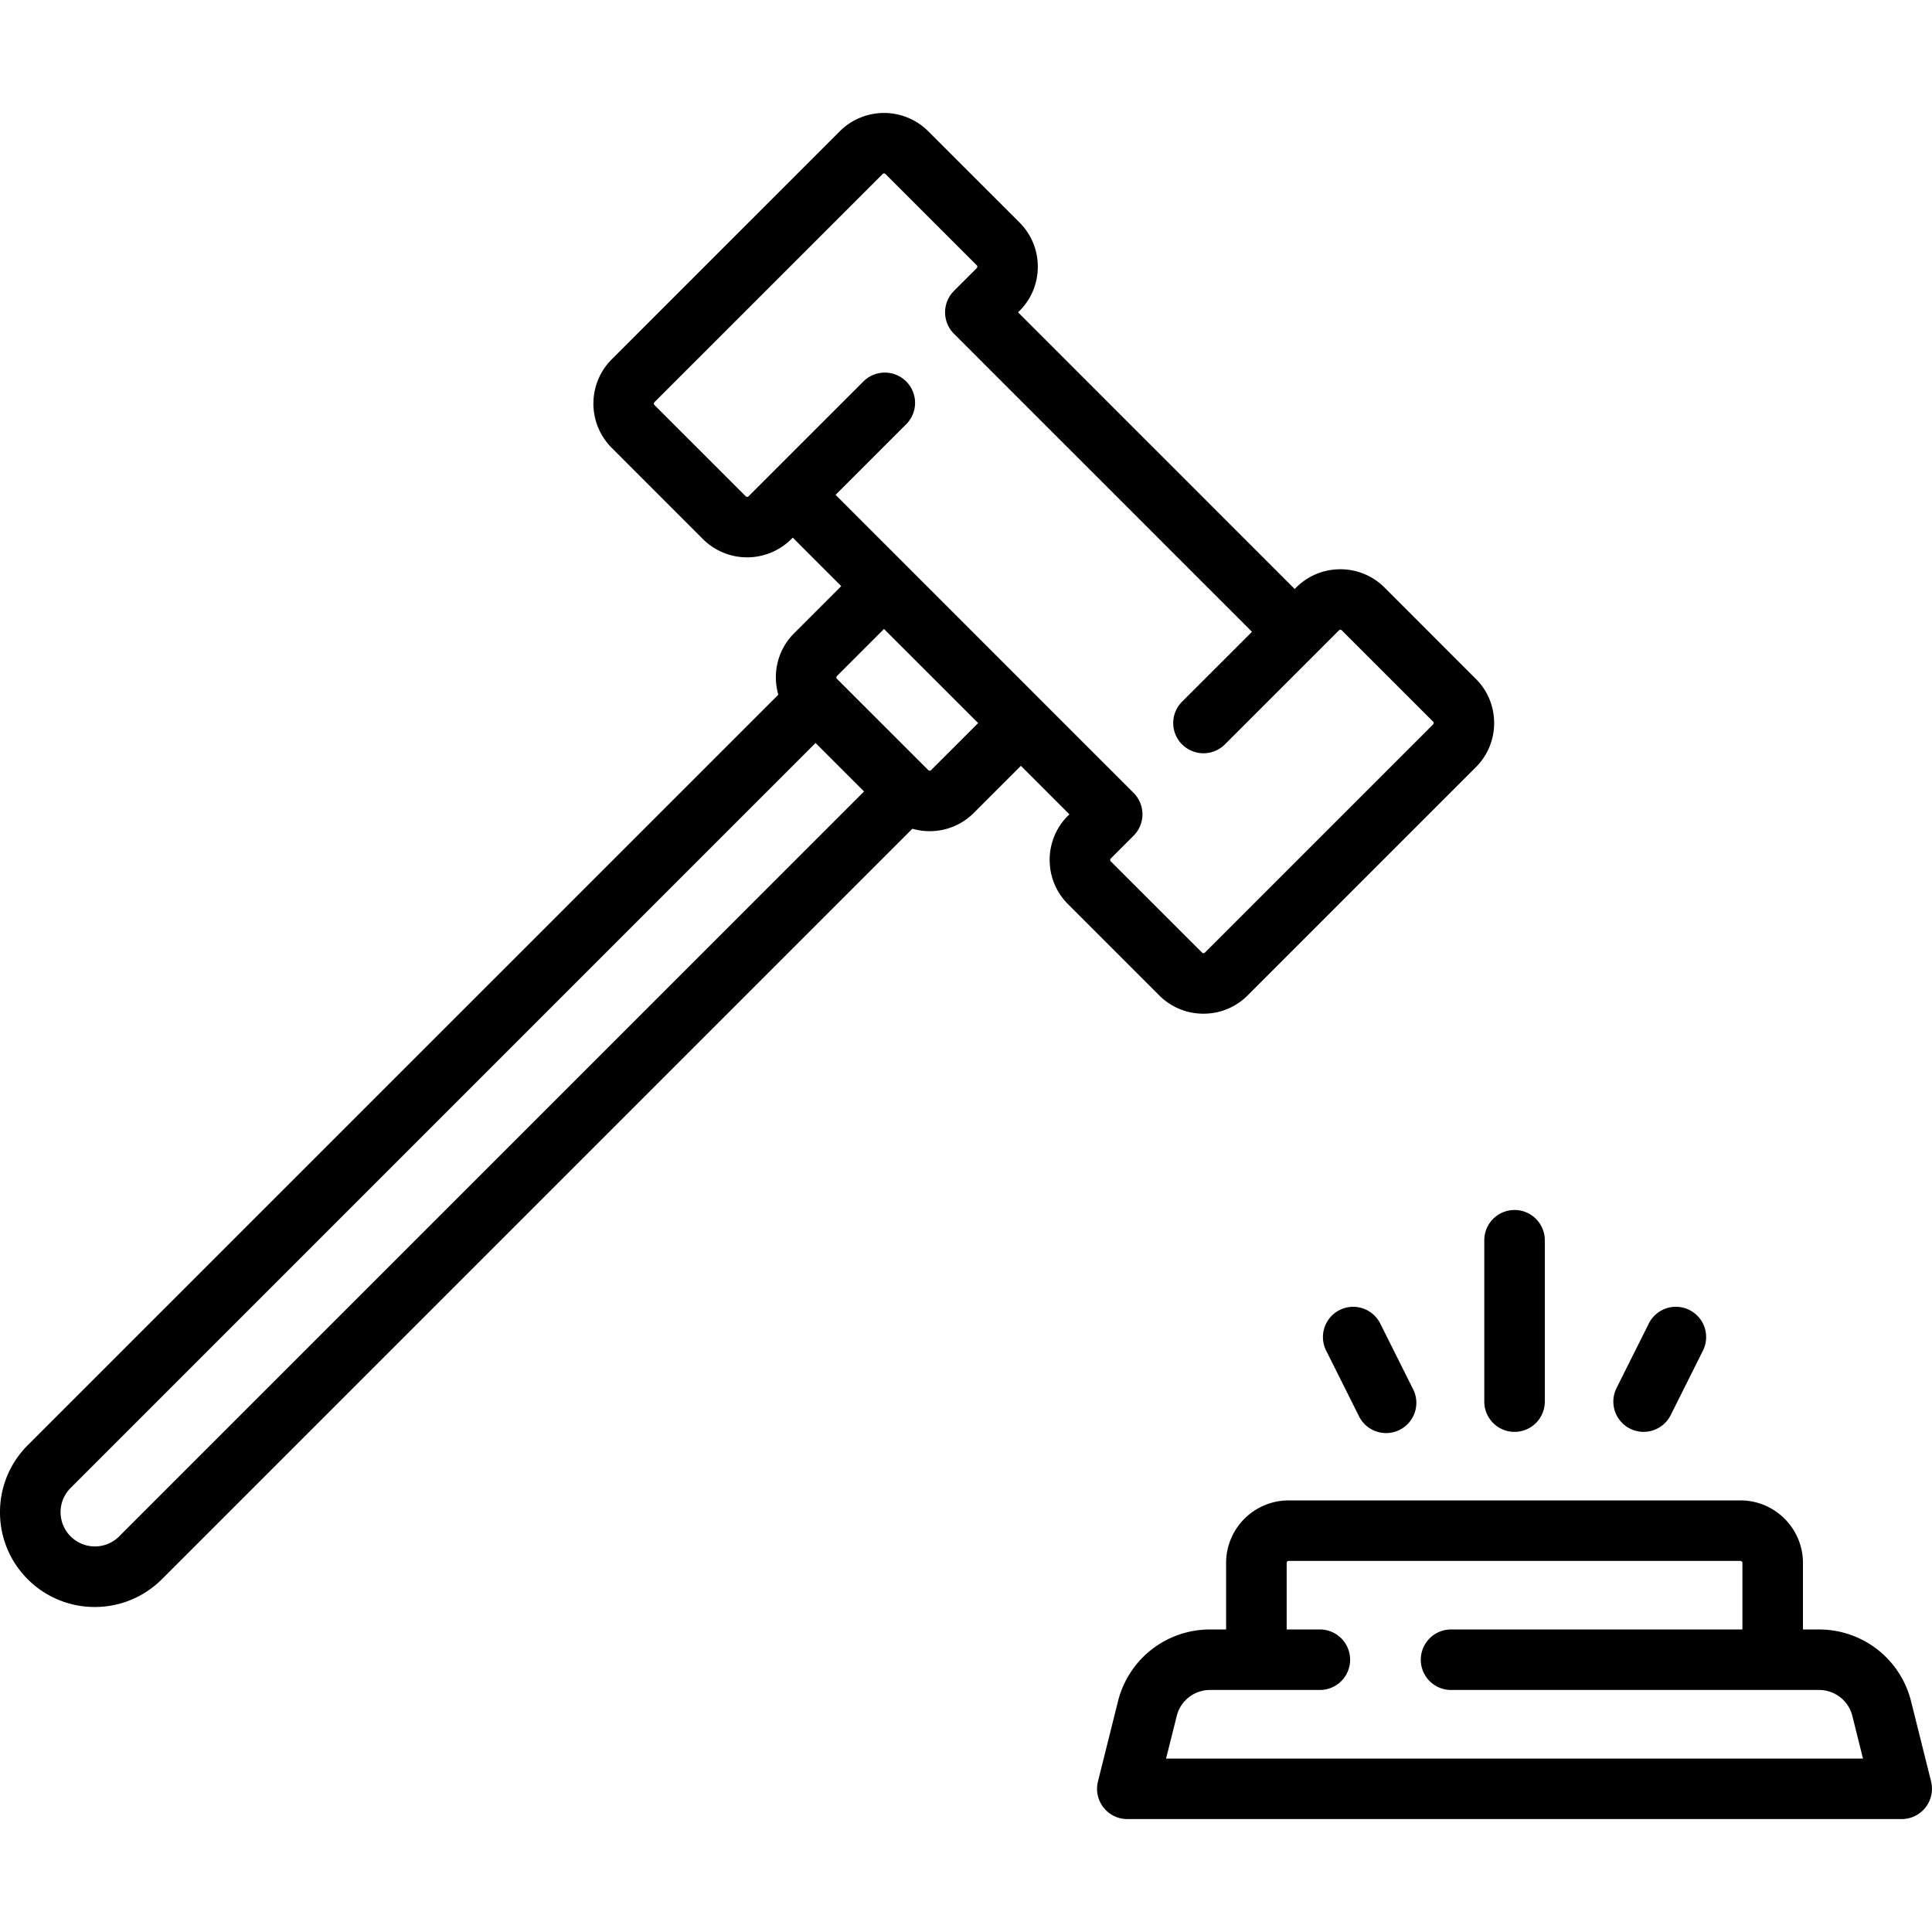
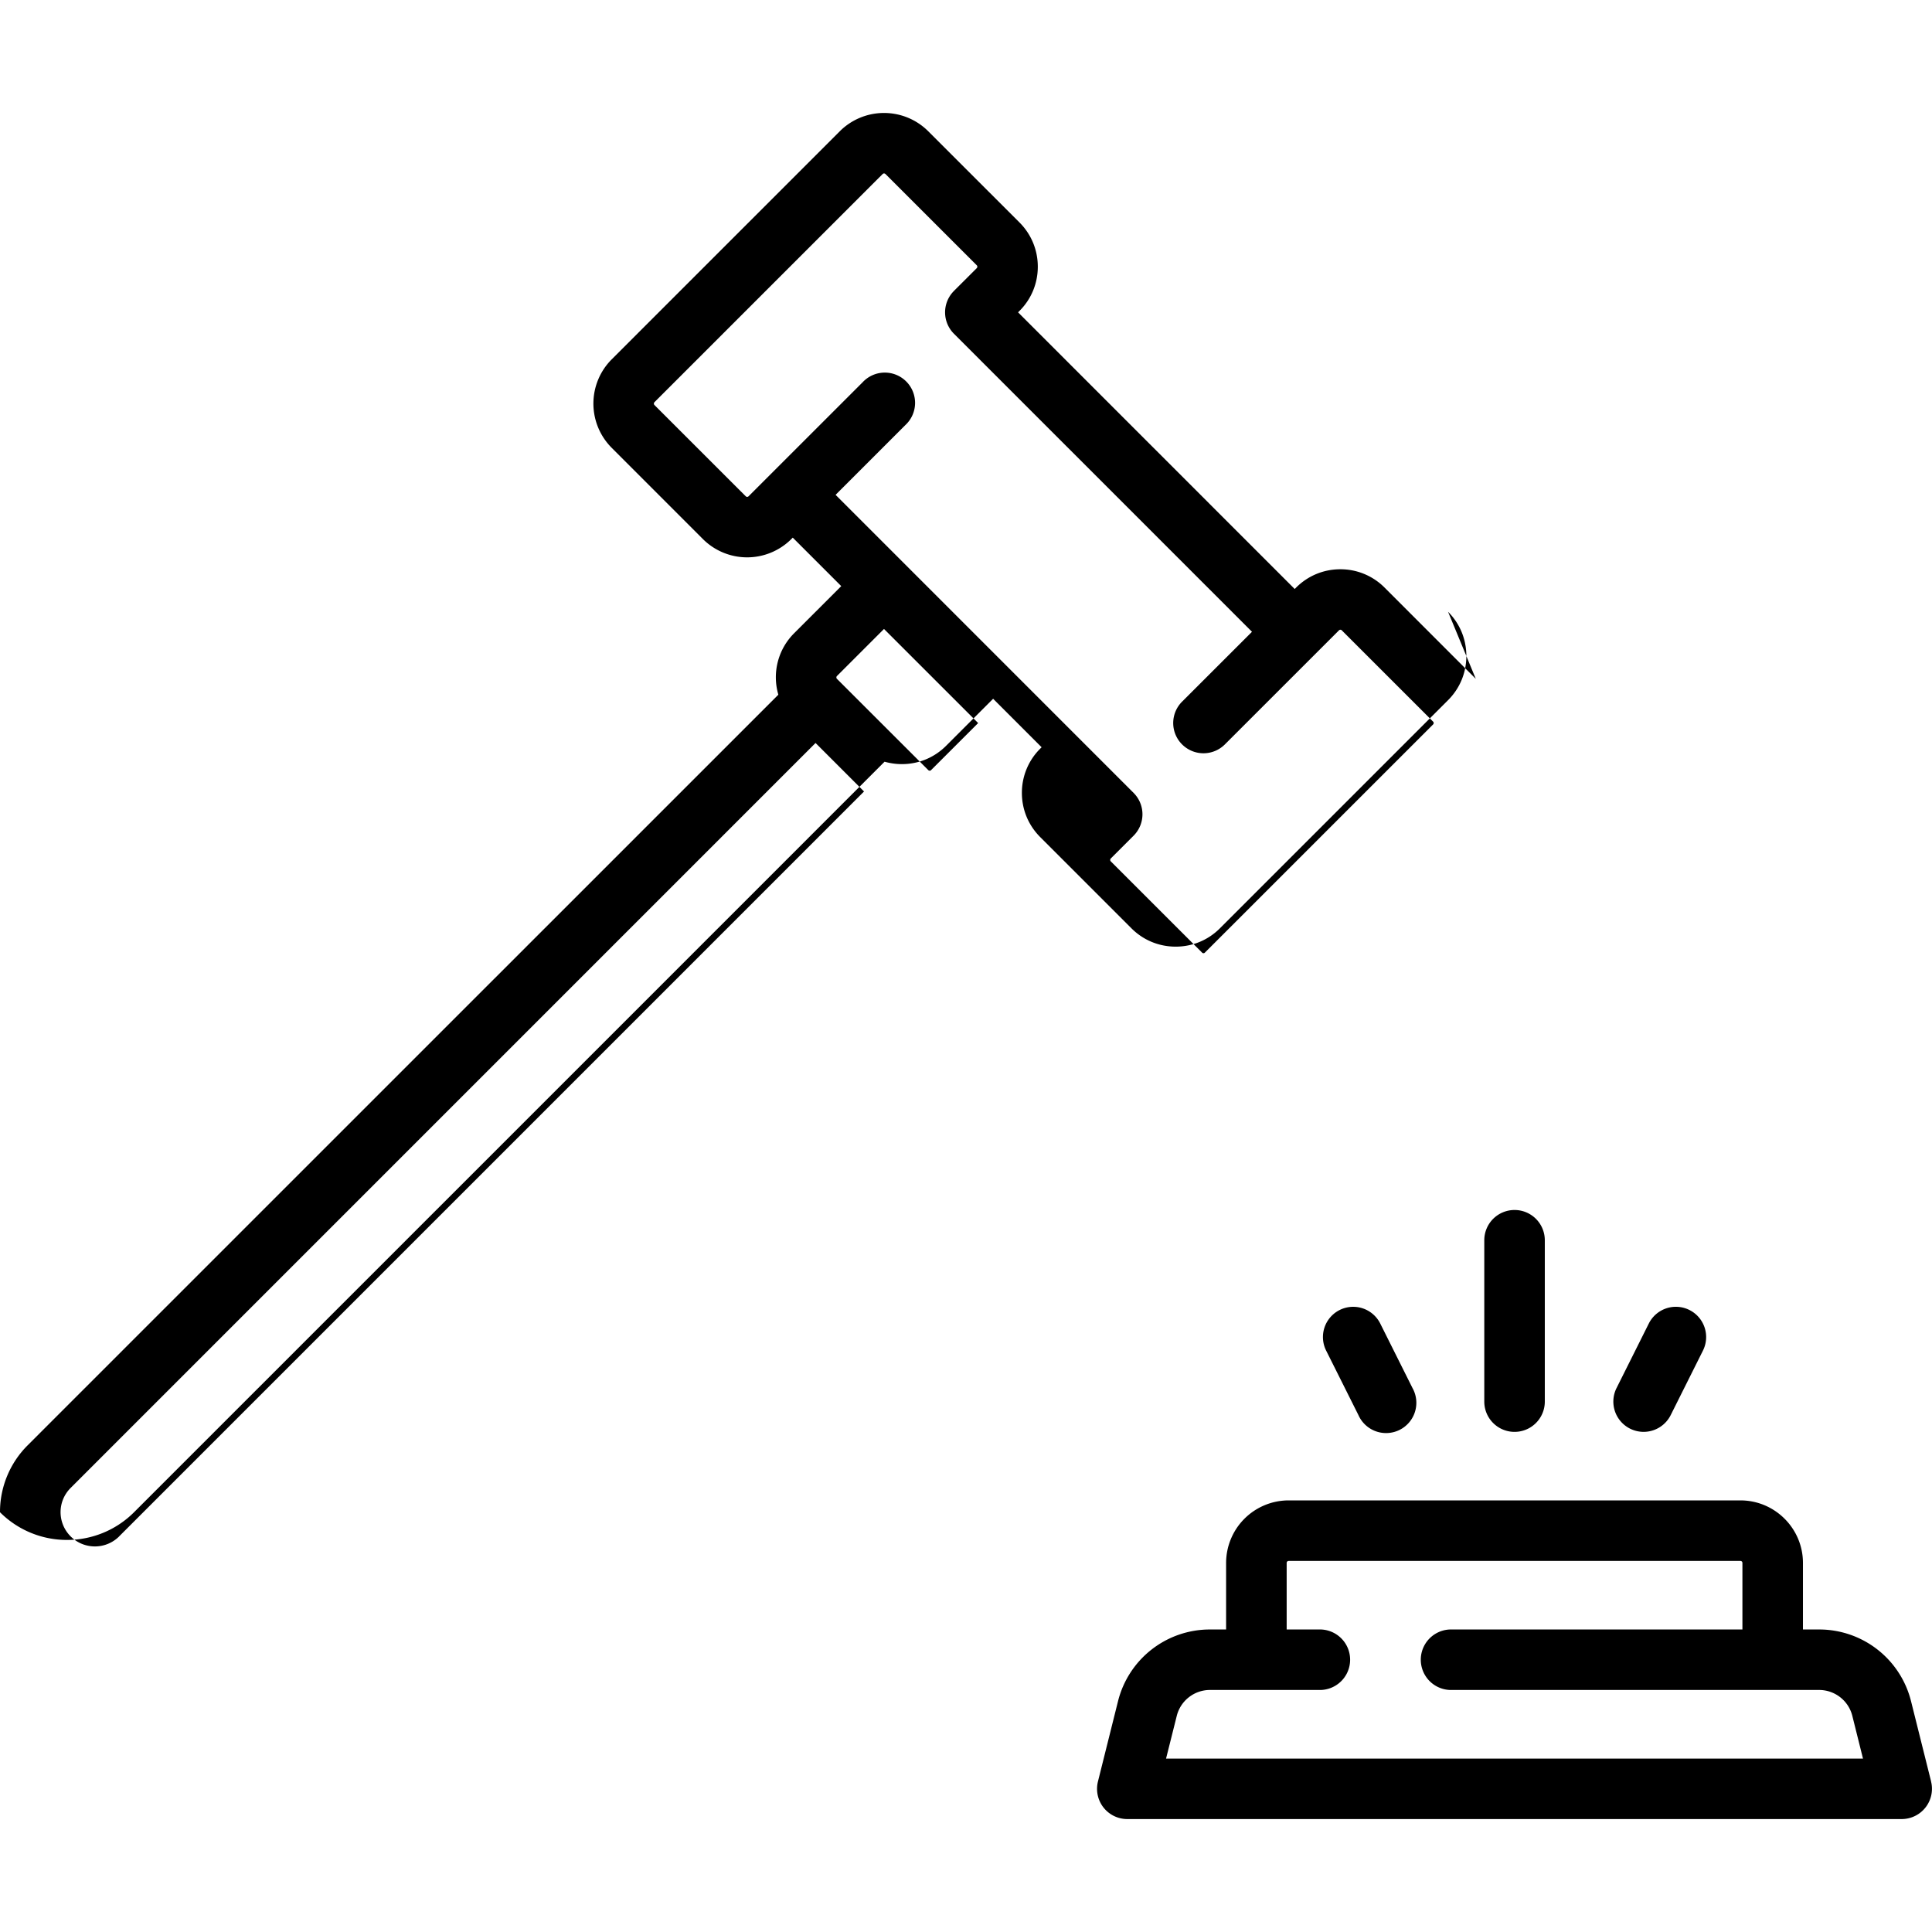
<svg xmlns="http://www.w3.org/2000/svg" viewBox="0 0 512 512">
-   <path d="M391.1 179.9l-24.18-24.19a16.46 16.46 0 0 0-11.71-4.85c-4.43 0-8.59 1.72-11.72 4.85l-.38.38-73.31-73.32.38-.38c3.13-3.12 4.85-7.29 4.85-11.71s-1.72-8.59-4.85-11.72l-24.19-24.18a16.59 16.59 0 0 0-23.43 0L162.1 95.24a16.59 16.59 0 0 0 0 23.43l24.18 24.19a16.59 16.59 0 0 0 23.43 0l.38-.38 12.85 12.85-12.47 12.47a16.46 16.46 0 0 0-4.2 16.3L7.35 383A24.95 24.95 0 0 0 0 400.76c0 6.71 2.61 13.02 7.36 17.77a25.04 25.04 0 0 0 17.76 7.34c6.43 0 12.86-2.45 17.76-7.34l198.9-198.9c1.48.41 3.01.64 4.59.64 4.42 0 8.58-1.72 11.71-4.85l12.47-12.47 12.85 12.85-.37.37a16.46 16.46 0 0 0-4.86 11.72c0 4.42 1.72 8.58 4.85 11.71l24.19 24.19c3.13 3.13 7.29 4.85 11.72 4.85s8.58-1.72 11.71-4.85l60.47-60.47c3.13-3.12 4.85-7.28 4.85-11.71s-1.72-8.59-4.85-11.71zM31.55 407.19a9.1 9.1 0 0 1-15.5-6.43c0-2.42.94-4.7 2.65-6.42L216.13 196.9l12.85 12.85L31.54 407.19zm215.2-203.1c-.03.03-.15.15-.37.15s-.34-.12-.38-.16L221.8 179.9c-.04-.03-.15-.15-.15-.37s.11-.34.15-.38l12.47-12.47 24.95 24.94-12.48 12.47zm133.03-12.1l-60.47 60.46c-.04.04-.15.16-.37.16s-.34-.12-.38-.16l-24.19-24.18c-.04-.04-.15-.16-.15-.38s.11-.34.15-.38l6.05-6.05a8.02 8.02 0 0 0 0-11.33l-78.98-78.99 18.51-18.51a8.02 8.02 0 1 0-11.33-11.34l-30.24 30.23c-.2.21-.54.21-.75 0l-24.19-24.18a.54.54 0 0 1 0-.76l60.47-60.46c.2-.21.54-.21.75 0l24.19 24.18c.2.2.2.55 0 .76l-6.02 6.01-.13.14a8.02 8.02 0 0 0 .1 11.23l78.99 78.99-18.52 18.51a8 8 0 0 0 0 11.34 8.02 8.02 0 0 0 11.33 0l30.24-30.23c.04-.04.15-.16.38-.16s.34.12.37.16l24.19 24.18c.04.04.16.16.16.38s-.12.34-.16.38zM511.76 472.1l-5.31-21.24a25.08 25.08 0 0 0-24.37-19.03h-4.28v-17.64c0-9.13-7.44-16.57-16.57-16.57H341.5a16.59 16.59 0 0 0-16.57 16.57v17.64h-4.28a25.08 25.08 0 0 0-24.37 19.03l-5.31 21.25a8.01 8.01 0 0 0 7.78 9.96h205.22a8.02 8.02 0 0 0 7.78-9.96zm-202.74-6.07l2.83-11.29a9.07 9.07 0 0 1 8.8-6.88h29.41a8.02 8.02 0 0 0 0-16.03h-9.08v-17.64c0-.3.24-.53.53-.53h119.72c.3 0 .53.23.53.53v17.64h-77.5a8.02 8.02 0 0 0 0 16.03h97.82c4.17 0 7.8 2.83 8.81 6.88l2.82 11.3H309.02zM401.37 320.66a8.02 8.02 0 0 0-8.02 8.02v42.76a8.02 8.02 0 0 0 16.04 0v-42.76a8.02 8.02 0 0 0-8.02-8.02zM447.71 347.16a8.02 8.02 0 0 0-10.76 3.59l-8.55 17.1a8.02 8.02 0 1 0 14.35 7.17l8.55-17.1a8.02 8.02 0 0 0-3.59-10.76zM374.33 367.85l-8.55-17.1a8.01 8.01 0 1 0-14.34 7.17l8.56 17.1a8.02 8.02 0 1 0 14.33-7.17z" />
+   <path d="M391.1 179.9l-24.18-24.19a16.46 16.46 0 0 0-11.71-4.85c-4.43 0-8.59 1.72-11.72 4.85l-.38.38-73.31-73.32.38-.38c3.13-3.12 4.85-7.29 4.85-11.71s-1.72-8.59-4.85-11.72l-24.19-24.18a16.59 16.59 0 0 0-23.43 0L162.1 95.24a16.59 16.59 0 0 0 0 23.43l24.18 24.19a16.59 16.59 0 0 0 23.43 0l.38-.38 12.85 12.85-12.47 12.47a16.46 16.46 0 0 0-4.2 16.3L7.35 383A24.95 24.95 0 0 0 0 400.76a25.04 25.04 0 0 0 17.76 7.34c6.43 0 12.86-2.45 17.76-7.34l198.9-198.9c1.48.41 3.01.64 4.59.64 4.42 0 8.58-1.72 11.71-4.85l12.47-12.47 12.85 12.85-.37.37a16.46 16.46 0 0 0-4.86 11.72c0 4.42 1.72 8.58 4.85 11.71l24.19 24.19c3.13 3.13 7.29 4.85 11.72 4.85s8.58-1.72 11.71-4.85l60.47-60.47c3.13-3.12 4.85-7.28 4.85-11.71s-1.72-8.59-4.85-11.71zM31.55 407.19a9.1 9.1 0 0 1-15.5-6.43c0-2.42.94-4.7 2.65-6.42L216.13 196.9l12.85 12.85L31.54 407.19zm215.2-203.1c-.03.03-.15.15-.37.15s-.34-.12-.38-.16L221.8 179.9c-.04-.03-.15-.15-.15-.37s.11-.34.15-.38l12.47-12.47 24.95 24.94-12.48 12.47zm133.03-12.1l-60.47 60.46c-.04.04-.15.16-.37.16s-.34-.12-.38-.16l-24.19-24.18c-.04-.04-.15-.16-.15-.38s.11-.34.15-.38l6.05-6.05a8.02 8.02 0 0 0 0-11.33l-78.98-78.99 18.51-18.51a8.02 8.02 0 1 0-11.33-11.34l-30.24 30.23c-.2.21-.54.21-.75 0l-24.19-24.18a.54.54 0 0 1 0-.76l60.47-60.46c.2-.21.54-.21.75 0l24.19 24.18c.2.2.2.55 0 .76l-6.02 6.01-.13.14a8.02 8.02 0 0 0 .1 11.23l78.99 78.99-18.52 18.51a8 8 0 0 0 0 11.34 8.02 8.02 0 0 0 11.33 0l30.24-30.23c.04-.04.15-.16.38-.16s.34.12.37.16l24.19 24.18c.04.04.16.16.16.38s-.12.34-.16.38zM511.76 472.1l-5.31-21.24a25.08 25.08 0 0 0-24.37-19.03h-4.28v-17.64c0-9.13-7.44-16.57-16.57-16.57H341.5a16.59 16.59 0 0 0-16.57 16.57v17.64h-4.28a25.08 25.08 0 0 0-24.37 19.03l-5.31 21.25a8.01 8.01 0 0 0 7.78 9.96h205.22a8.02 8.02 0 0 0 7.78-9.96zm-202.74-6.07l2.83-11.29a9.07 9.07 0 0 1 8.8-6.88h29.41a8.02 8.02 0 0 0 0-16.03h-9.08v-17.64c0-.3.24-.53.53-.53h119.72c.3 0 .53.23.53.53v17.64h-77.5a8.02 8.02 0 0 0 0 16.03h97.82c4.17 0 7.8 2.83 8.81 6.88l2.82 11.3H309.02zM401.37 320.66a8.02 8.02 0 0 0-8.02 8.02v42.76a8.02 8.02 0 0 0 16.04 0v-42.76a8.02 8.02 0 0 0-8.02-8.02zM447.71 347.16a8.02 8.02 0 0 0-10.76 3.59l-8.55 17.1a8.02 8.02 0 1 0 14.35 7.17l8.55-17.1a8.02 8.02 0 0 0-3.59-10.76zM374.33 367.85l-8.55-17.1a8.01 8.01 0 1 0-14.34 7.17l8.56 17.1a8.02 8.02 0 1 0 14.33-7.17z" />
</svg>